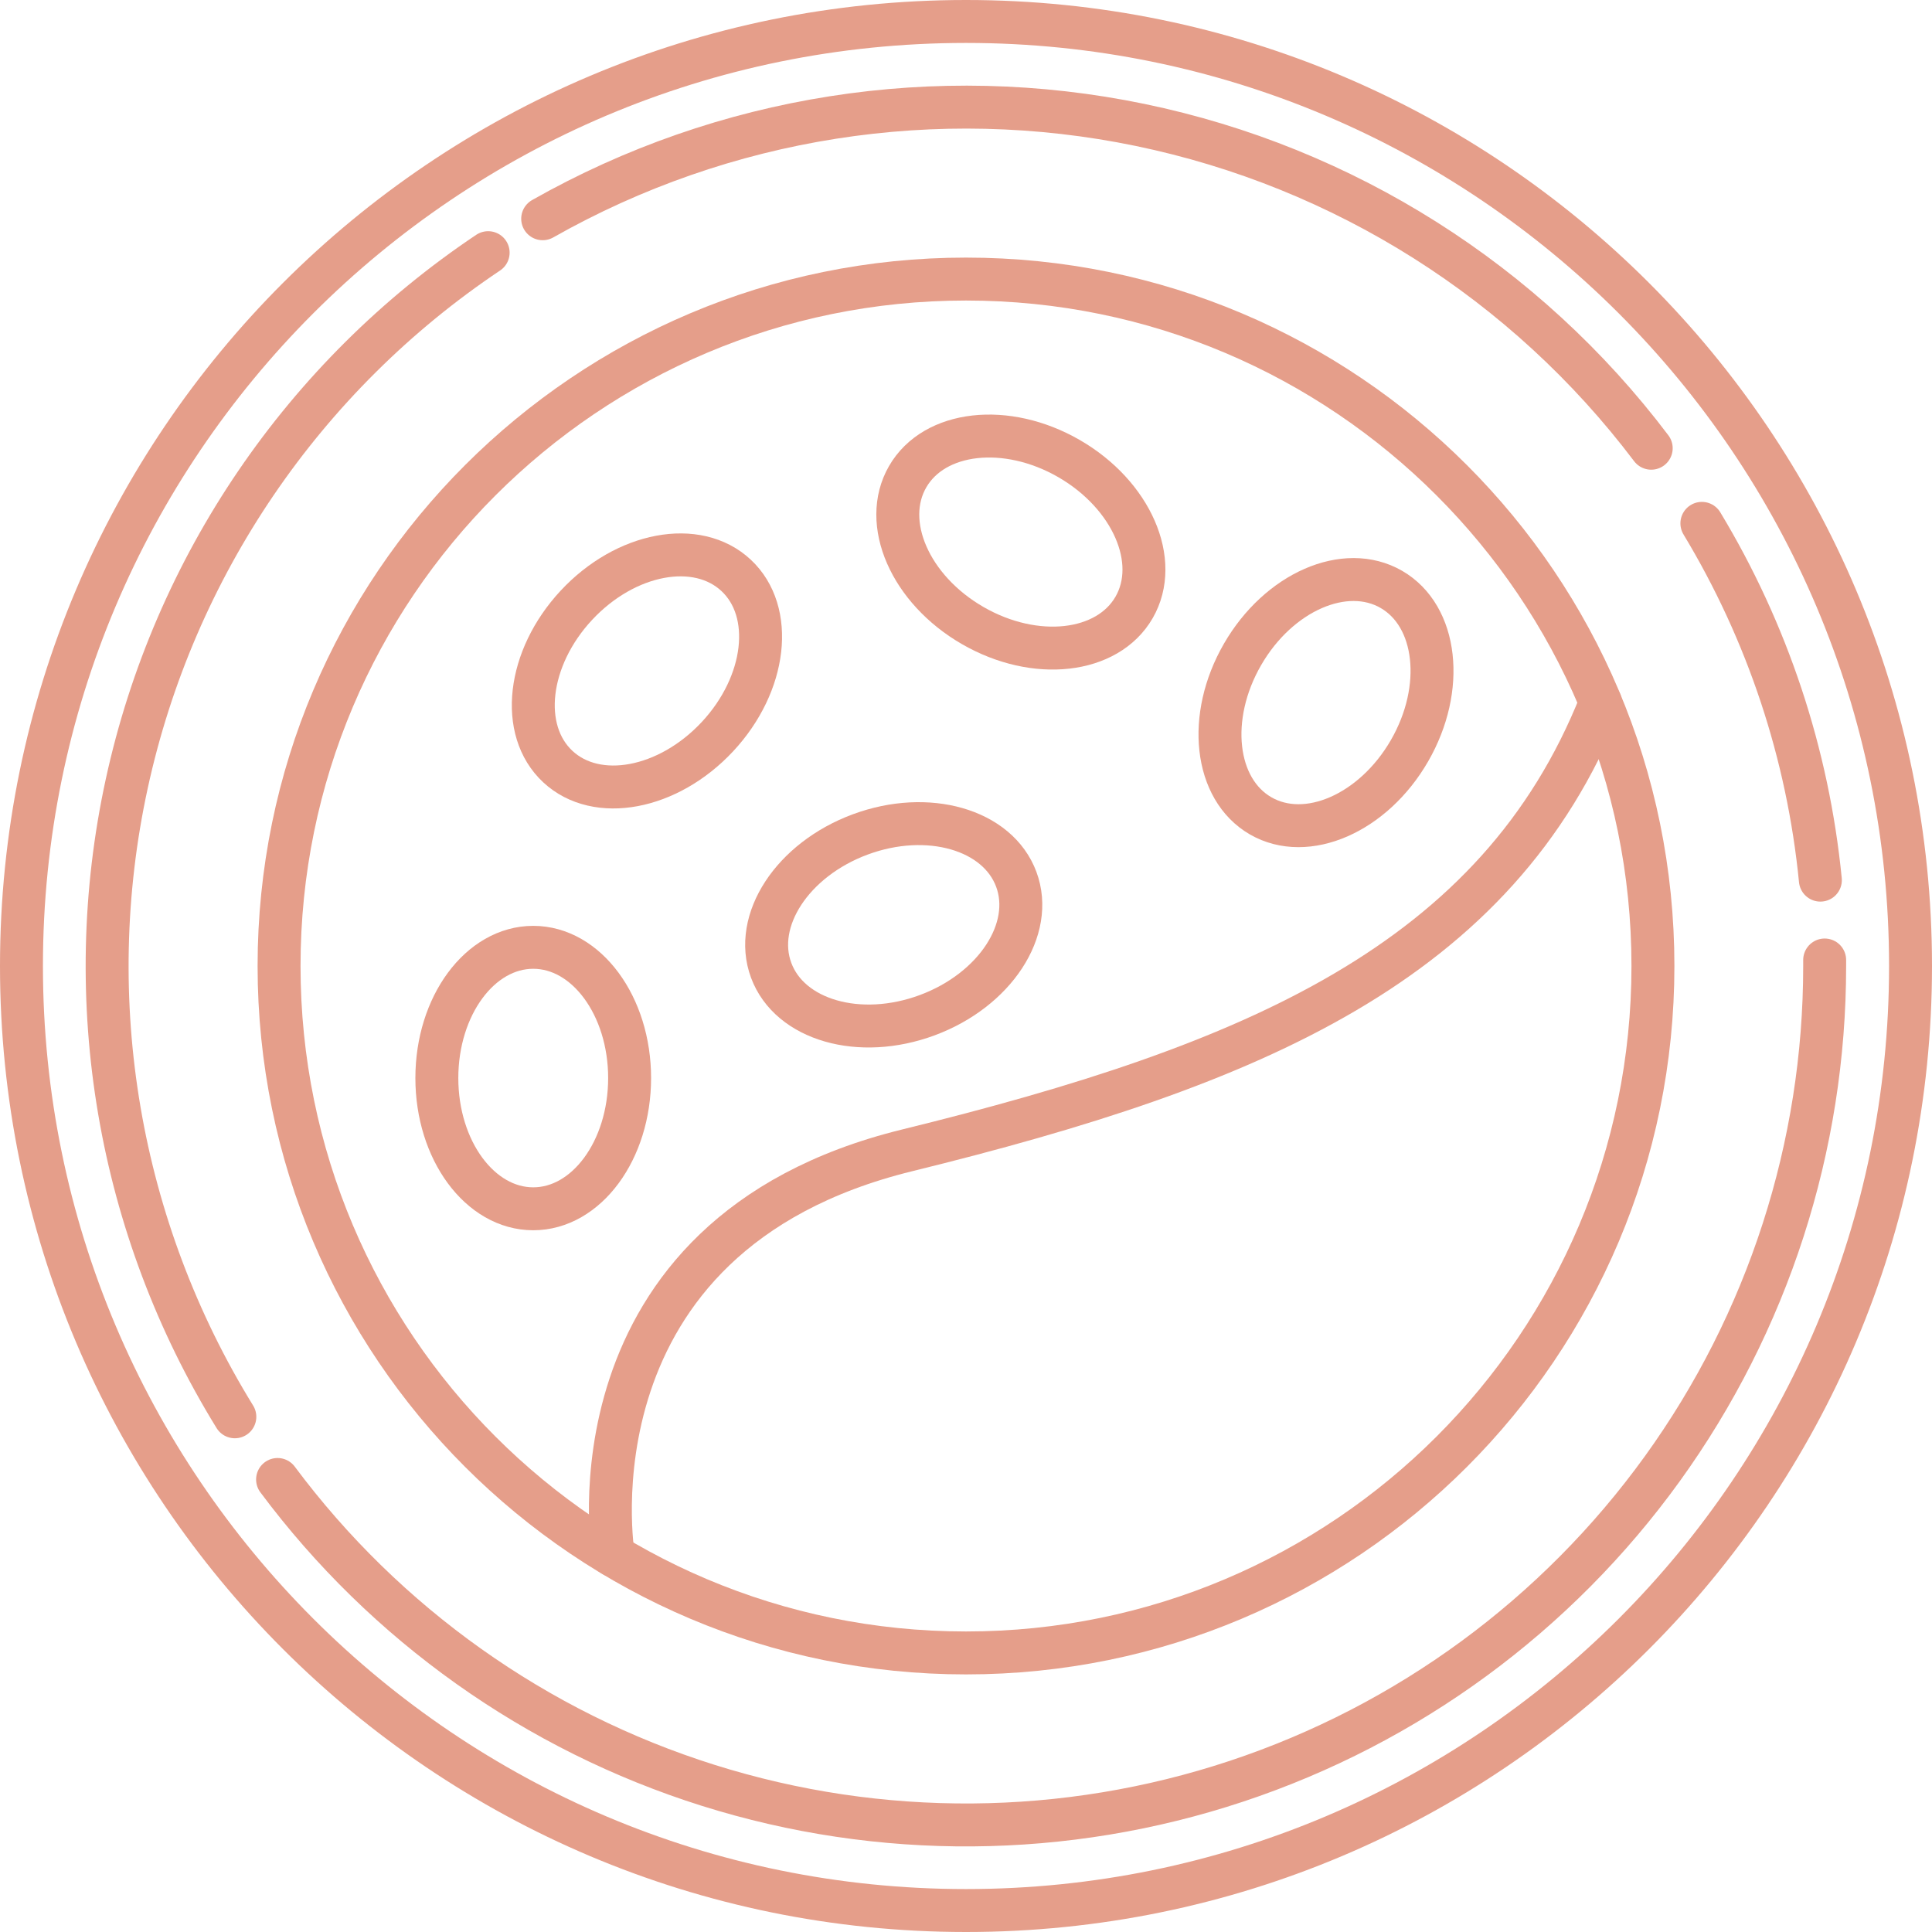
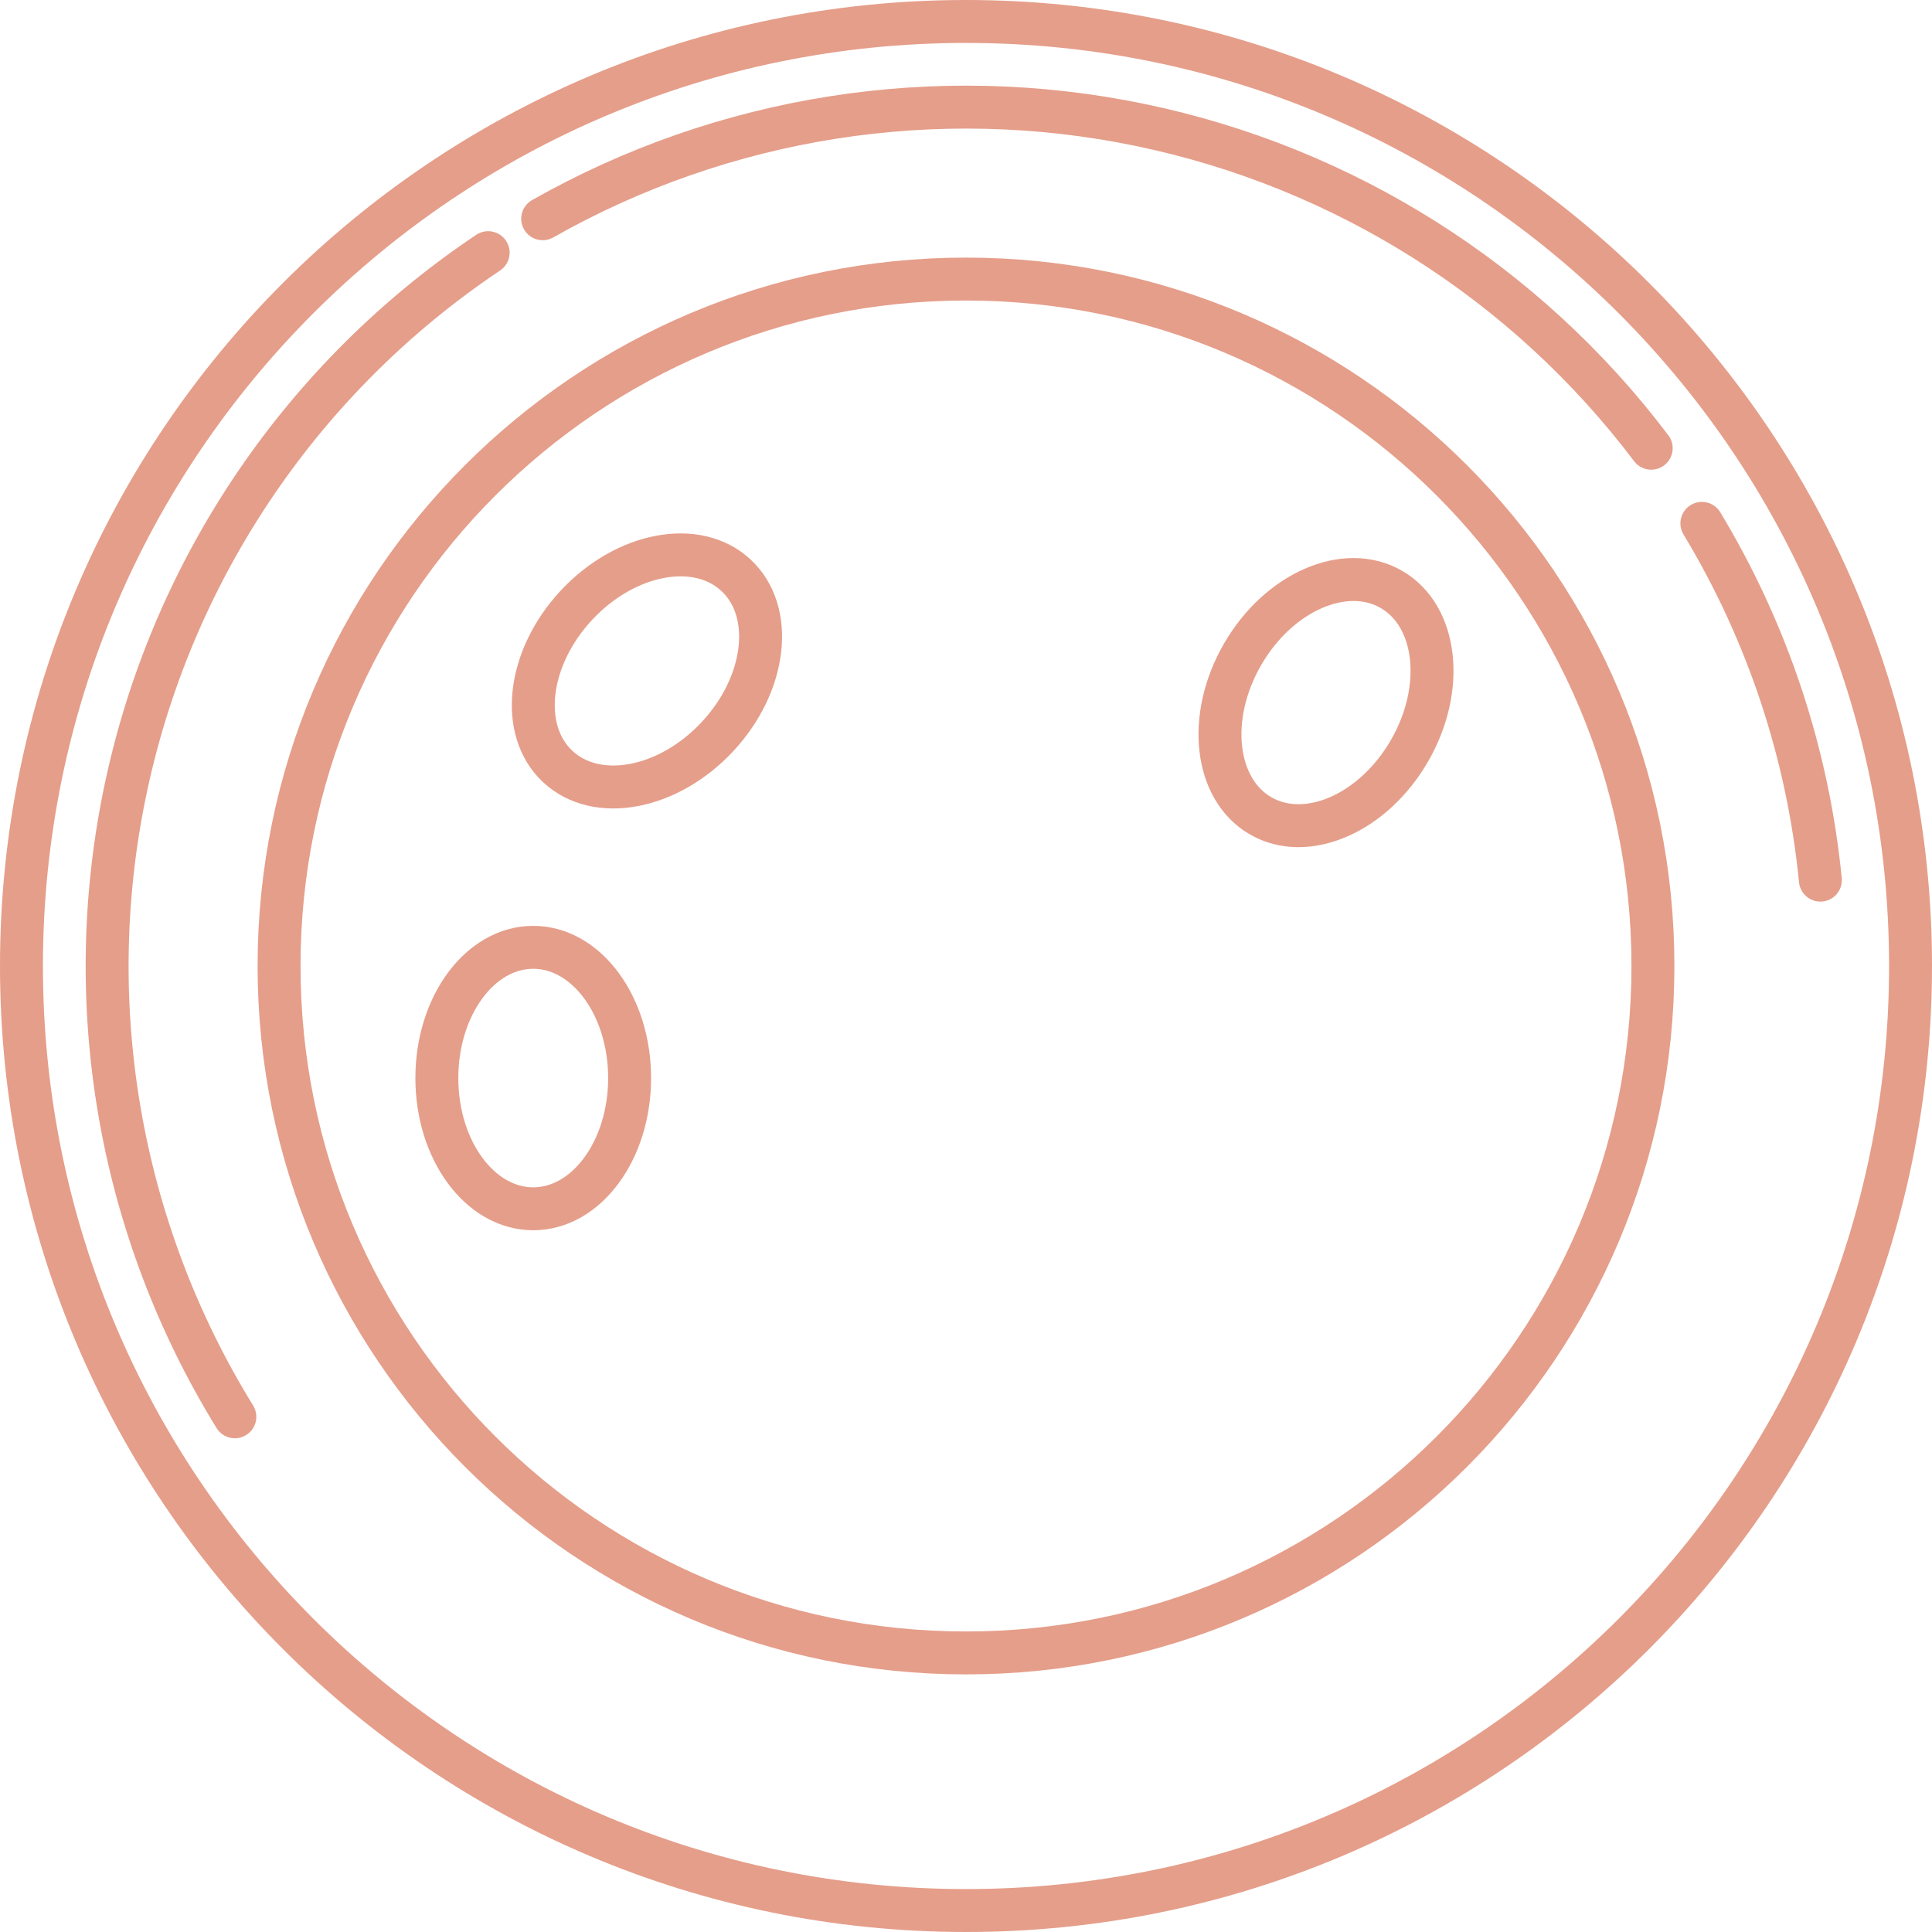
<svg xmlns="http://www.w3.org/2000/svg" width="90" height="90" viewBox="0 0 90 90" fill="none">
  <path d="M45 89C69.3 89 89 69.3 89 45C89 20.7 69.3 1 45 1C20.7 1 1 20.7 1 45C1 69.3 20.7 89 45 89Z" stroke="#E59E8A" stroke-width="2" stroke-linecap="round" stroke-linejoin="round" />
  <path d="M10.94 66C5.509 57.19 3.705 46.618 5.905 36.506C8.105 26.393 14.14 17.527 22.74 11.77" stroke="#E59E8A" stroke-width="2" stroke-linecap="round" stroke-linejoin="round" />
  <path d="M25.28 10.19C33.72 5.407 43.611 3.854 53.111 5.82C62.611 7.787 71.073 13.139 76.92 20.88" stroke="#E59E8A" stroke-width="2" stroke-linecap="round" stroke-linejoin="round" />
  <path d="M79.28 24.38C82.335 29.44 84.221 35.118 84.8 41" stroke="#E59E8A" stroke-width="2" stroke-linecap="round" stroke-linejoin="round" />
-   <path d="M85 44.72V45C85.003 53.406 82.357 61.6 77.439 68.417C72.52 75.235 65.579 80.329 57.6 82.977C49.622 85.625 41.012 85.692 32.993 83.169C24.974 80.645 17.954 75.66 12.93 68.92" stroke="#E59E8A" stroke-width="2" stroke-linecap="round" stroke-linejoin="round" />
  <path d="M45 77C62.673 77 77 62.673 77 45C77 27.327 62.673 13 45 13C27.327 13 13 27.327 13 45C13 62.673 27.327 77 45 77Z" stroke="#E59E8A" stroke-width="2" stroke-linecap="round" stroke-linejoin="round" />
-   <path d="M28.57 72.46C28.57 72.46 26.09 57.56 42.25 53.59C58.41 49.62 69.74 44.84 74.56 32.73" stroke="#E59E8A" stroke-width="2" stroke-linecap="round" stroke-linejoin="round" />
  <path d="M24.84 56.31C27.32 56.31 29.33 53.583 29.33 50.22C29.33 46.857 27.32 44.13 24.84 44.13C22.36 44.13 20.35 46.857 20.35 50.22C20.35 53.583 22.36 56.31 24.84 56.31Z" stroke="#E59E8A" stroke-width="2" stroke-linecap="round" stroke-linejoin="round" />
  <path d="M33.422 34.316C35.715 31.855 36.103 28.49 34.288 26.8C32.474 25.109 29.145 25.733 26.852 28.194C24.559 30.655 24.171 34.02 25.985 35.71C27.799 37.401 31.128 36.777 33.422 34.316Z" stroke="#E59E8A" stroke-width="2" stroke-linecap="round" stroke-linejoin="round" />
-   <path d="M43.196 47.291C46.349 46.12 48.206 43.286 47.342 40.962C46.479 38.637 43.223 37.702 40.07 38.872C36.917 40.043 35.061 42.877 35.924 45.201C36.787 47.526 40.043 48.462 43.196 47.291Z" stroke="#E59E8A" stroke-width="2" stroke-linecap="round" stroke-linejoin="round" />
-   <path d="M52.83 28.297C54.07 26.149 52.714 23.045 49.801 21.363C46.888 19.682 43.522 20.059 42.282 22.207C41.042 24.354 42.398 27.459 45.311 29.14C48.224 30.822 51.59 30.444 52.83 28.297Z" stroke="#E59E8A" stroke-width="2" stroke-linecap="round" stroke-linejoin="round" />
  <path d="M65.659 34.975C67.34 32.063 66.963 28.696 64.815 27.456C62.668 26.216 59.563 27.573 57.882 30.485C56.2 33.398 56.578 36.765 58.725 38.005C60.873 39.244 63.977 37.888 65.659 34.975Z" stroke="#E59E8A" stroke-width="2" stroke-linecap="round" stroke-linejoin="round" />
</svg>